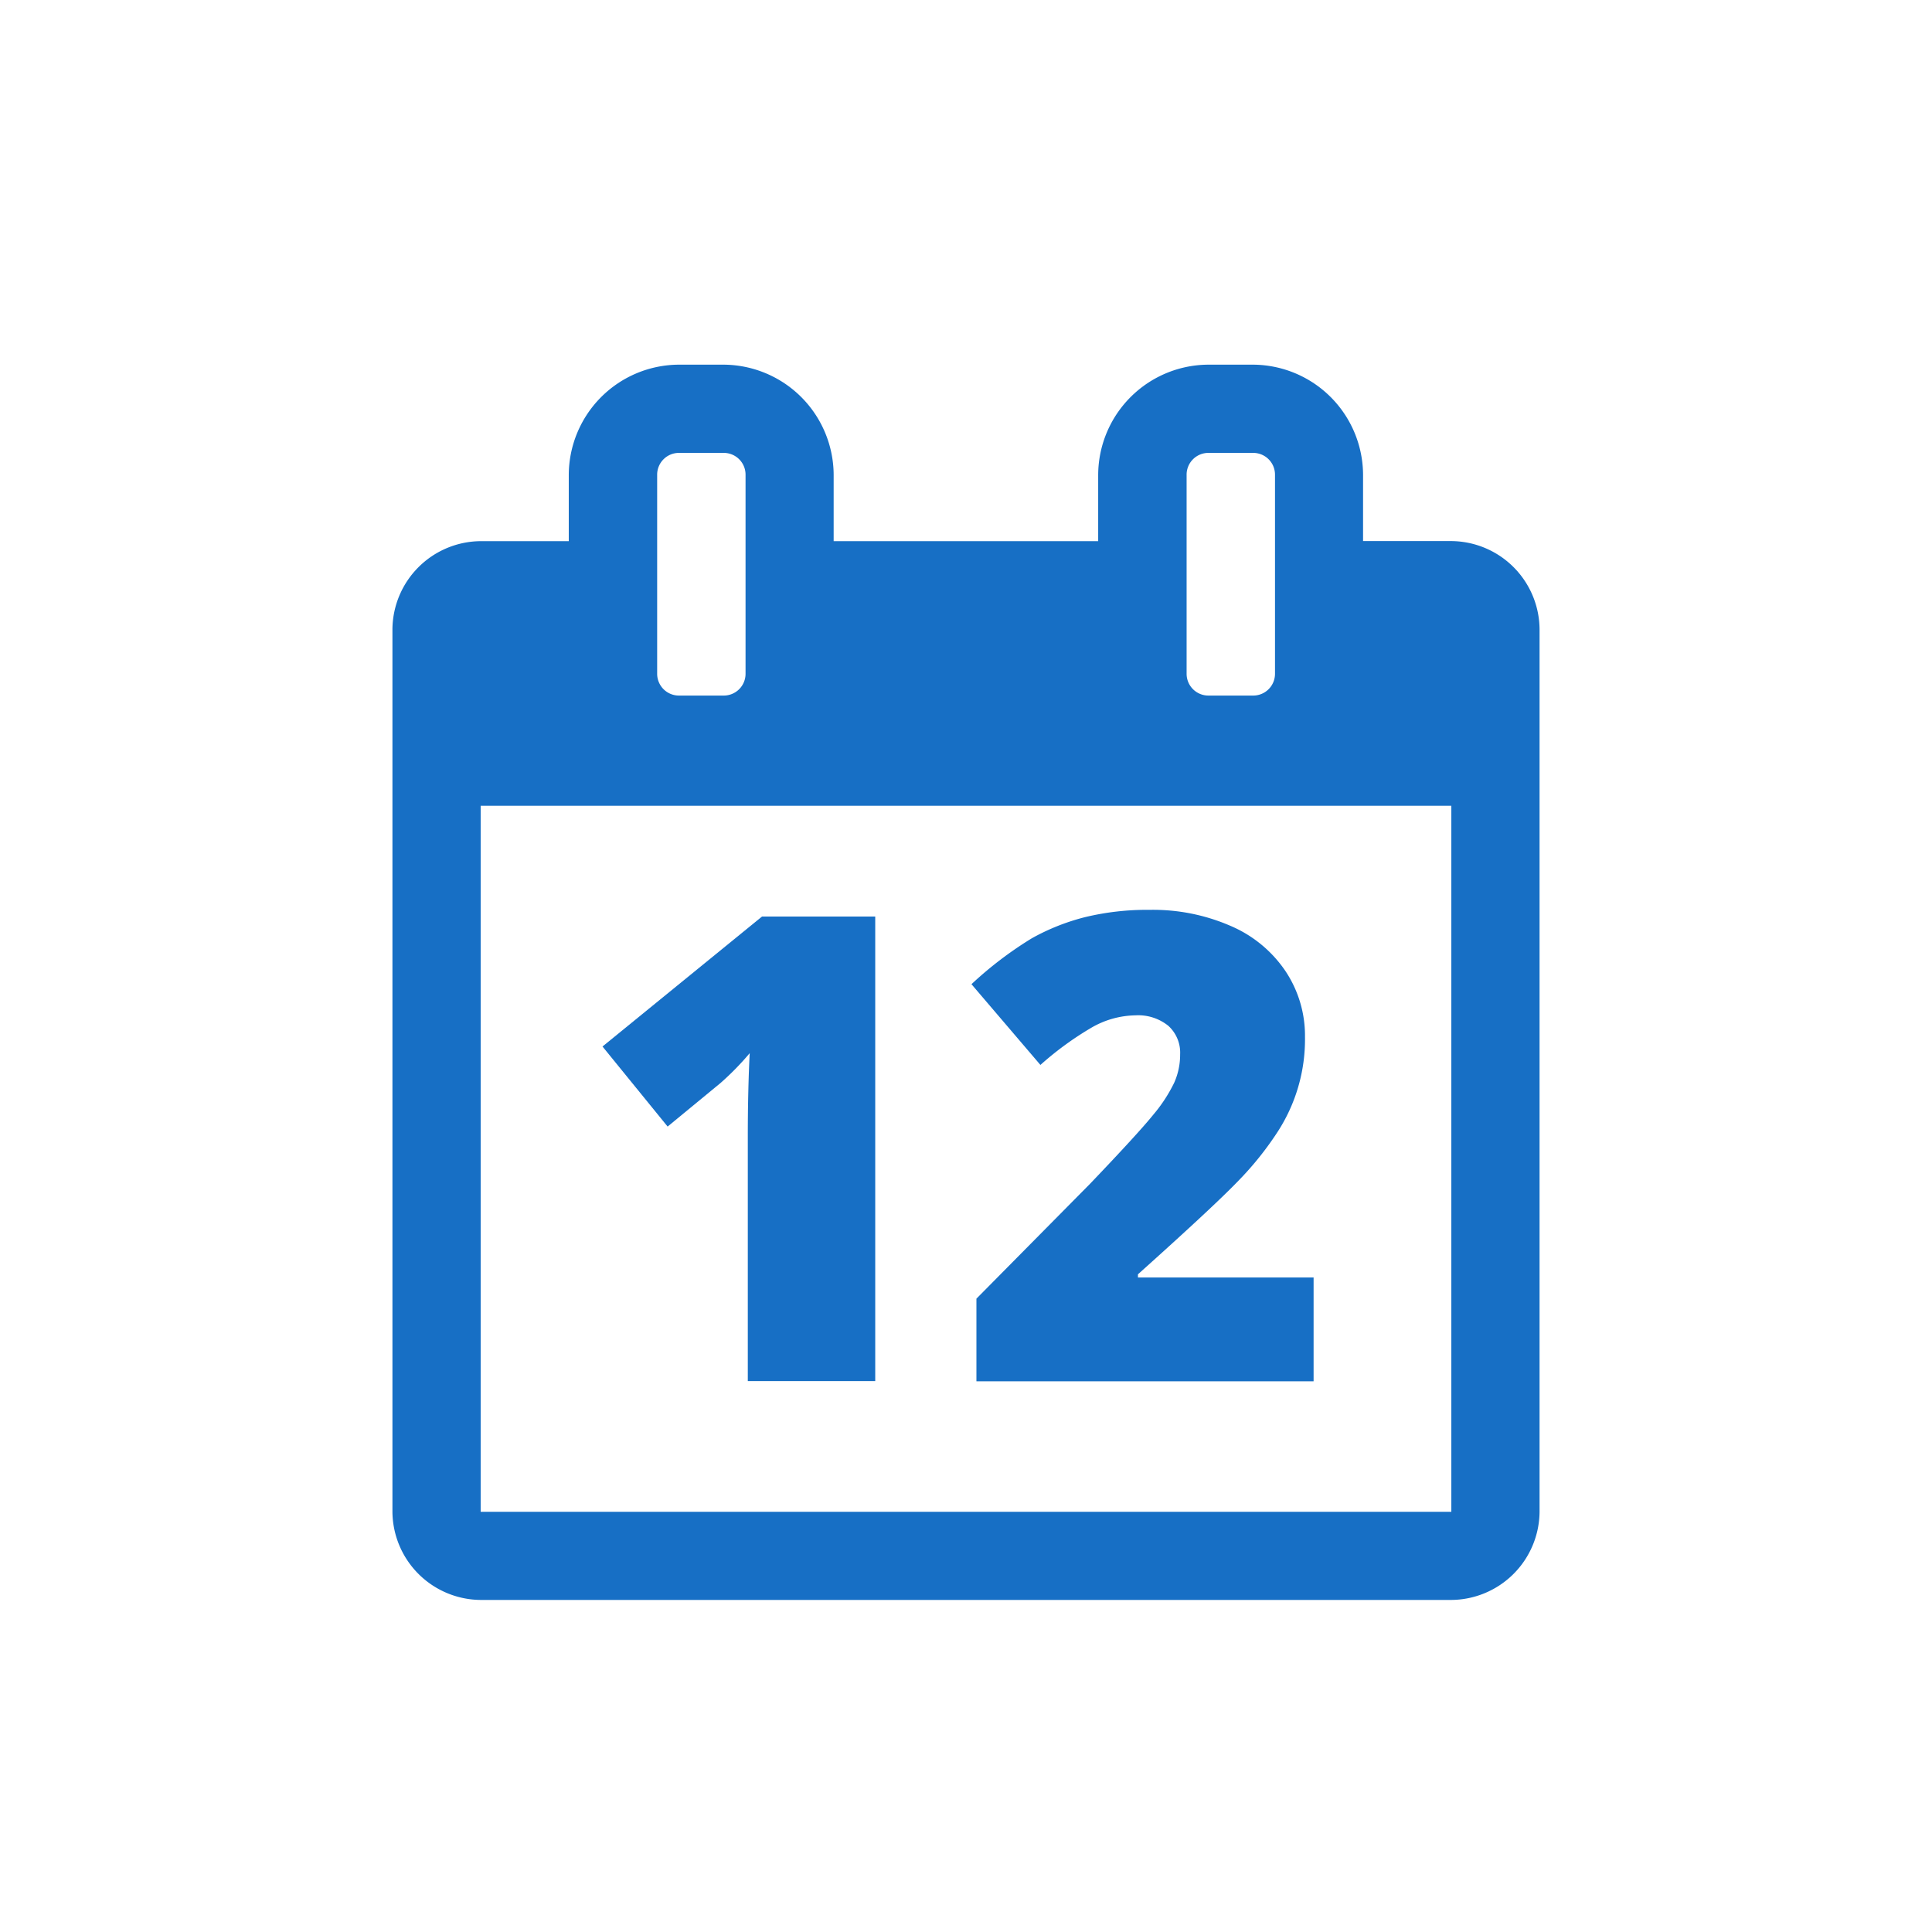
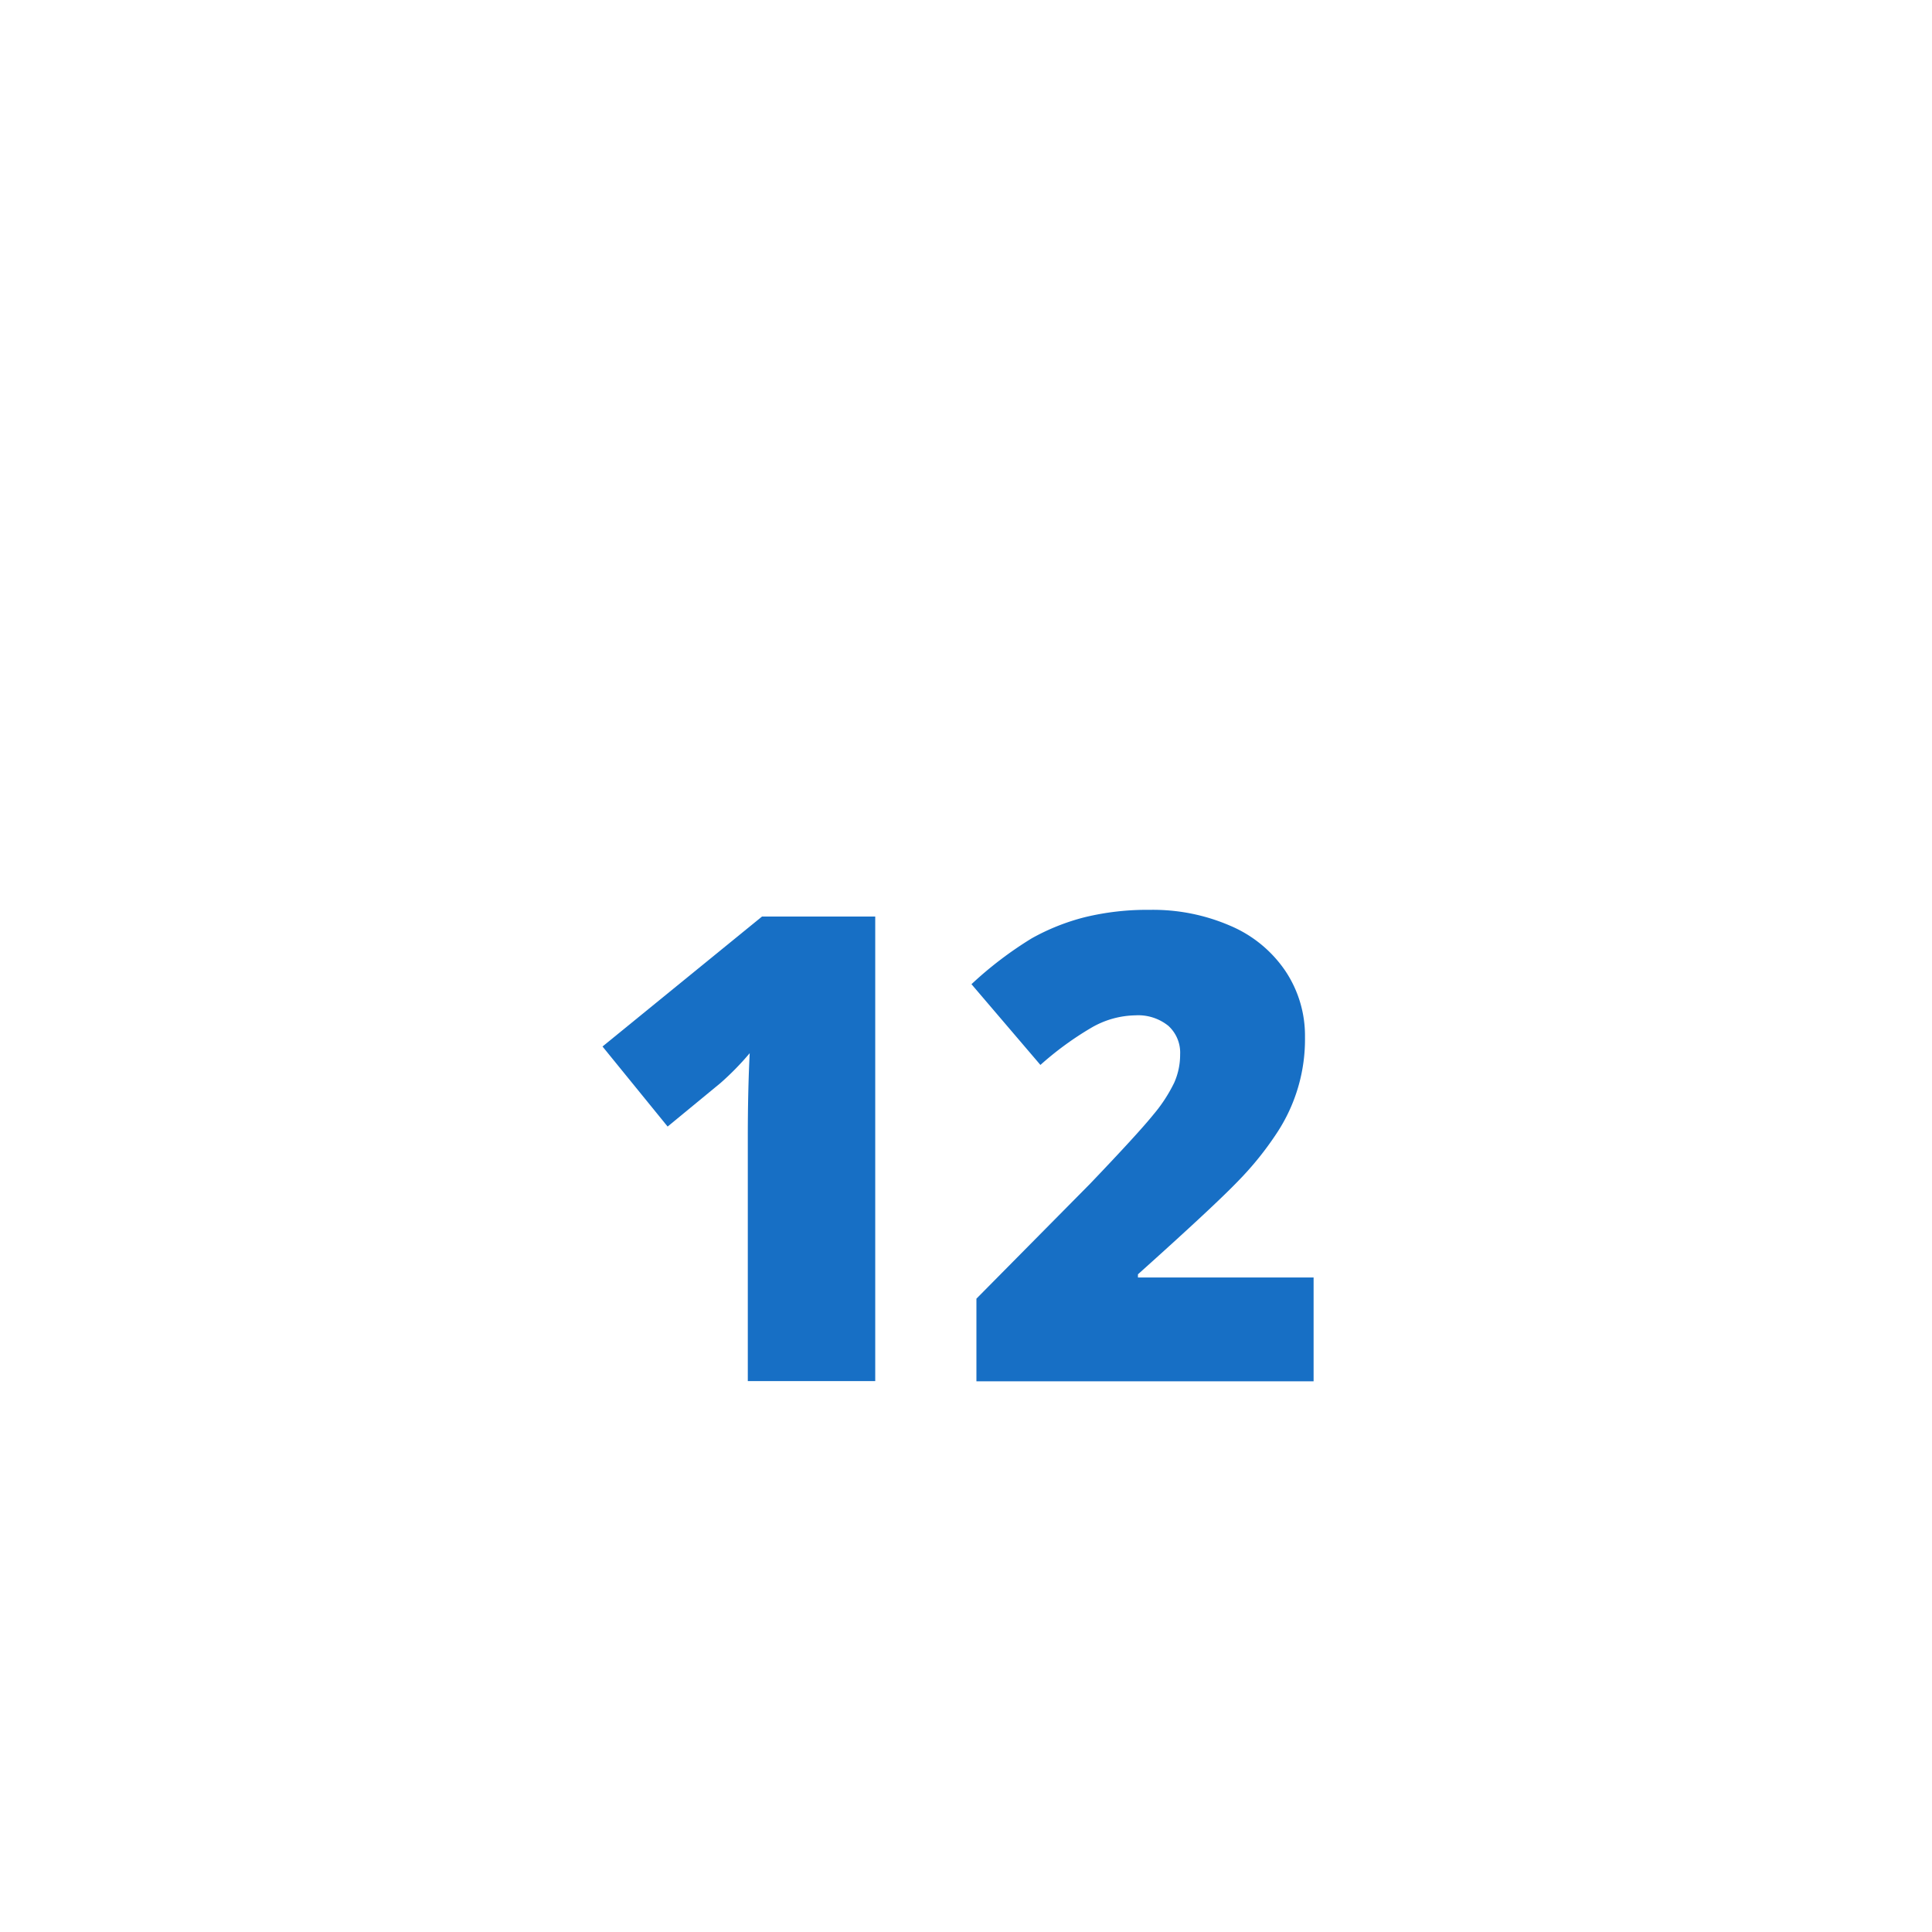
<svg xmlns="http://www.w3.org/2000/svg" width="48" height="48" viewBox="0 0 48 48">
  <title>s</title>
-   <path d="M36.058,13.443H33.865V11.8a2.748,2.748,0,0,0-2.74-2.74h-1.1a2.749,2.749,0,0,0-2.741,2.74v1.645H20.712V11.8a2.749,2.749,0,0,0-2.741-2.74h-1.1a2.748,2.748,0,0,0-2.74,2.74v1.645H11.942A2.208,2.208,0,0,0,9.75,15.635V37.558a2.208,2.208,0,0,0,2.192,2.192H36.058a2.208,2.208,0,0,0,2.192-2.192V15.635A2.208,2.208,0,0,0,36.058,13.443ZM29.481,11.8a.541.541,0,0,1,.548-.548h1.1a.541.541,0,0,1,.548.548v4.933a.541.541,0,0,1-.548.548h-1.1a.541.541,0,0,1-.548-.548Zm-13.154,0a.541.541,0,0,1,.548-.548h1.1a.541.541,0,0,1,.548.548v4.933a.541.541,0,0,1-.548.548h-1.1a.541.541,0,0,1-.548-.548Zm19.731,25.76H11.942V20.019H36.058Z" style="fill:#176FC5" />
  <path d="M17.9,26.908a6.92,6.92,0,0,0,.726-.742q-.046.922-.047,2.036v6.111h3.166V22.771H18.932L14.969,26l1.618,1.989Z" style="fill:#176FC5" />
  <path d="M27.107,25.538a2.242,2.242,0,0,1,1.1-.312,1.192,1.192,0,0,1,.821.261.9.9,0,0,1,.292.71,1.713,1.713,0,0,1-.146.7,3.78,3.78,0,0,1-.517.793q-.372.462-1.579,1.725l-2.819,2.85v2.053h8.377V31.739H28.272V31.66q1.919-1.72,2.507-2.336a7.872,7.872,0,0,0,.943-1.173,4.218,4.218,0,0,0,.7-2.388,2.892,2.892,0,0,0-.486-1.638A3.125,3.125,0,0,0,30.565,23a4.826,4.826,0,0,0-2-.395,6.542,6.542,0,0,0-1.607.181,5.43,5.43,0,0,0-1.322.525,9.3,9.3,0,0,0-1.5,1.141l1.713,2.006A7.891,7.891,0,0,1,27.107,25.538Z" style="fill:#176FC5" />
</svg>